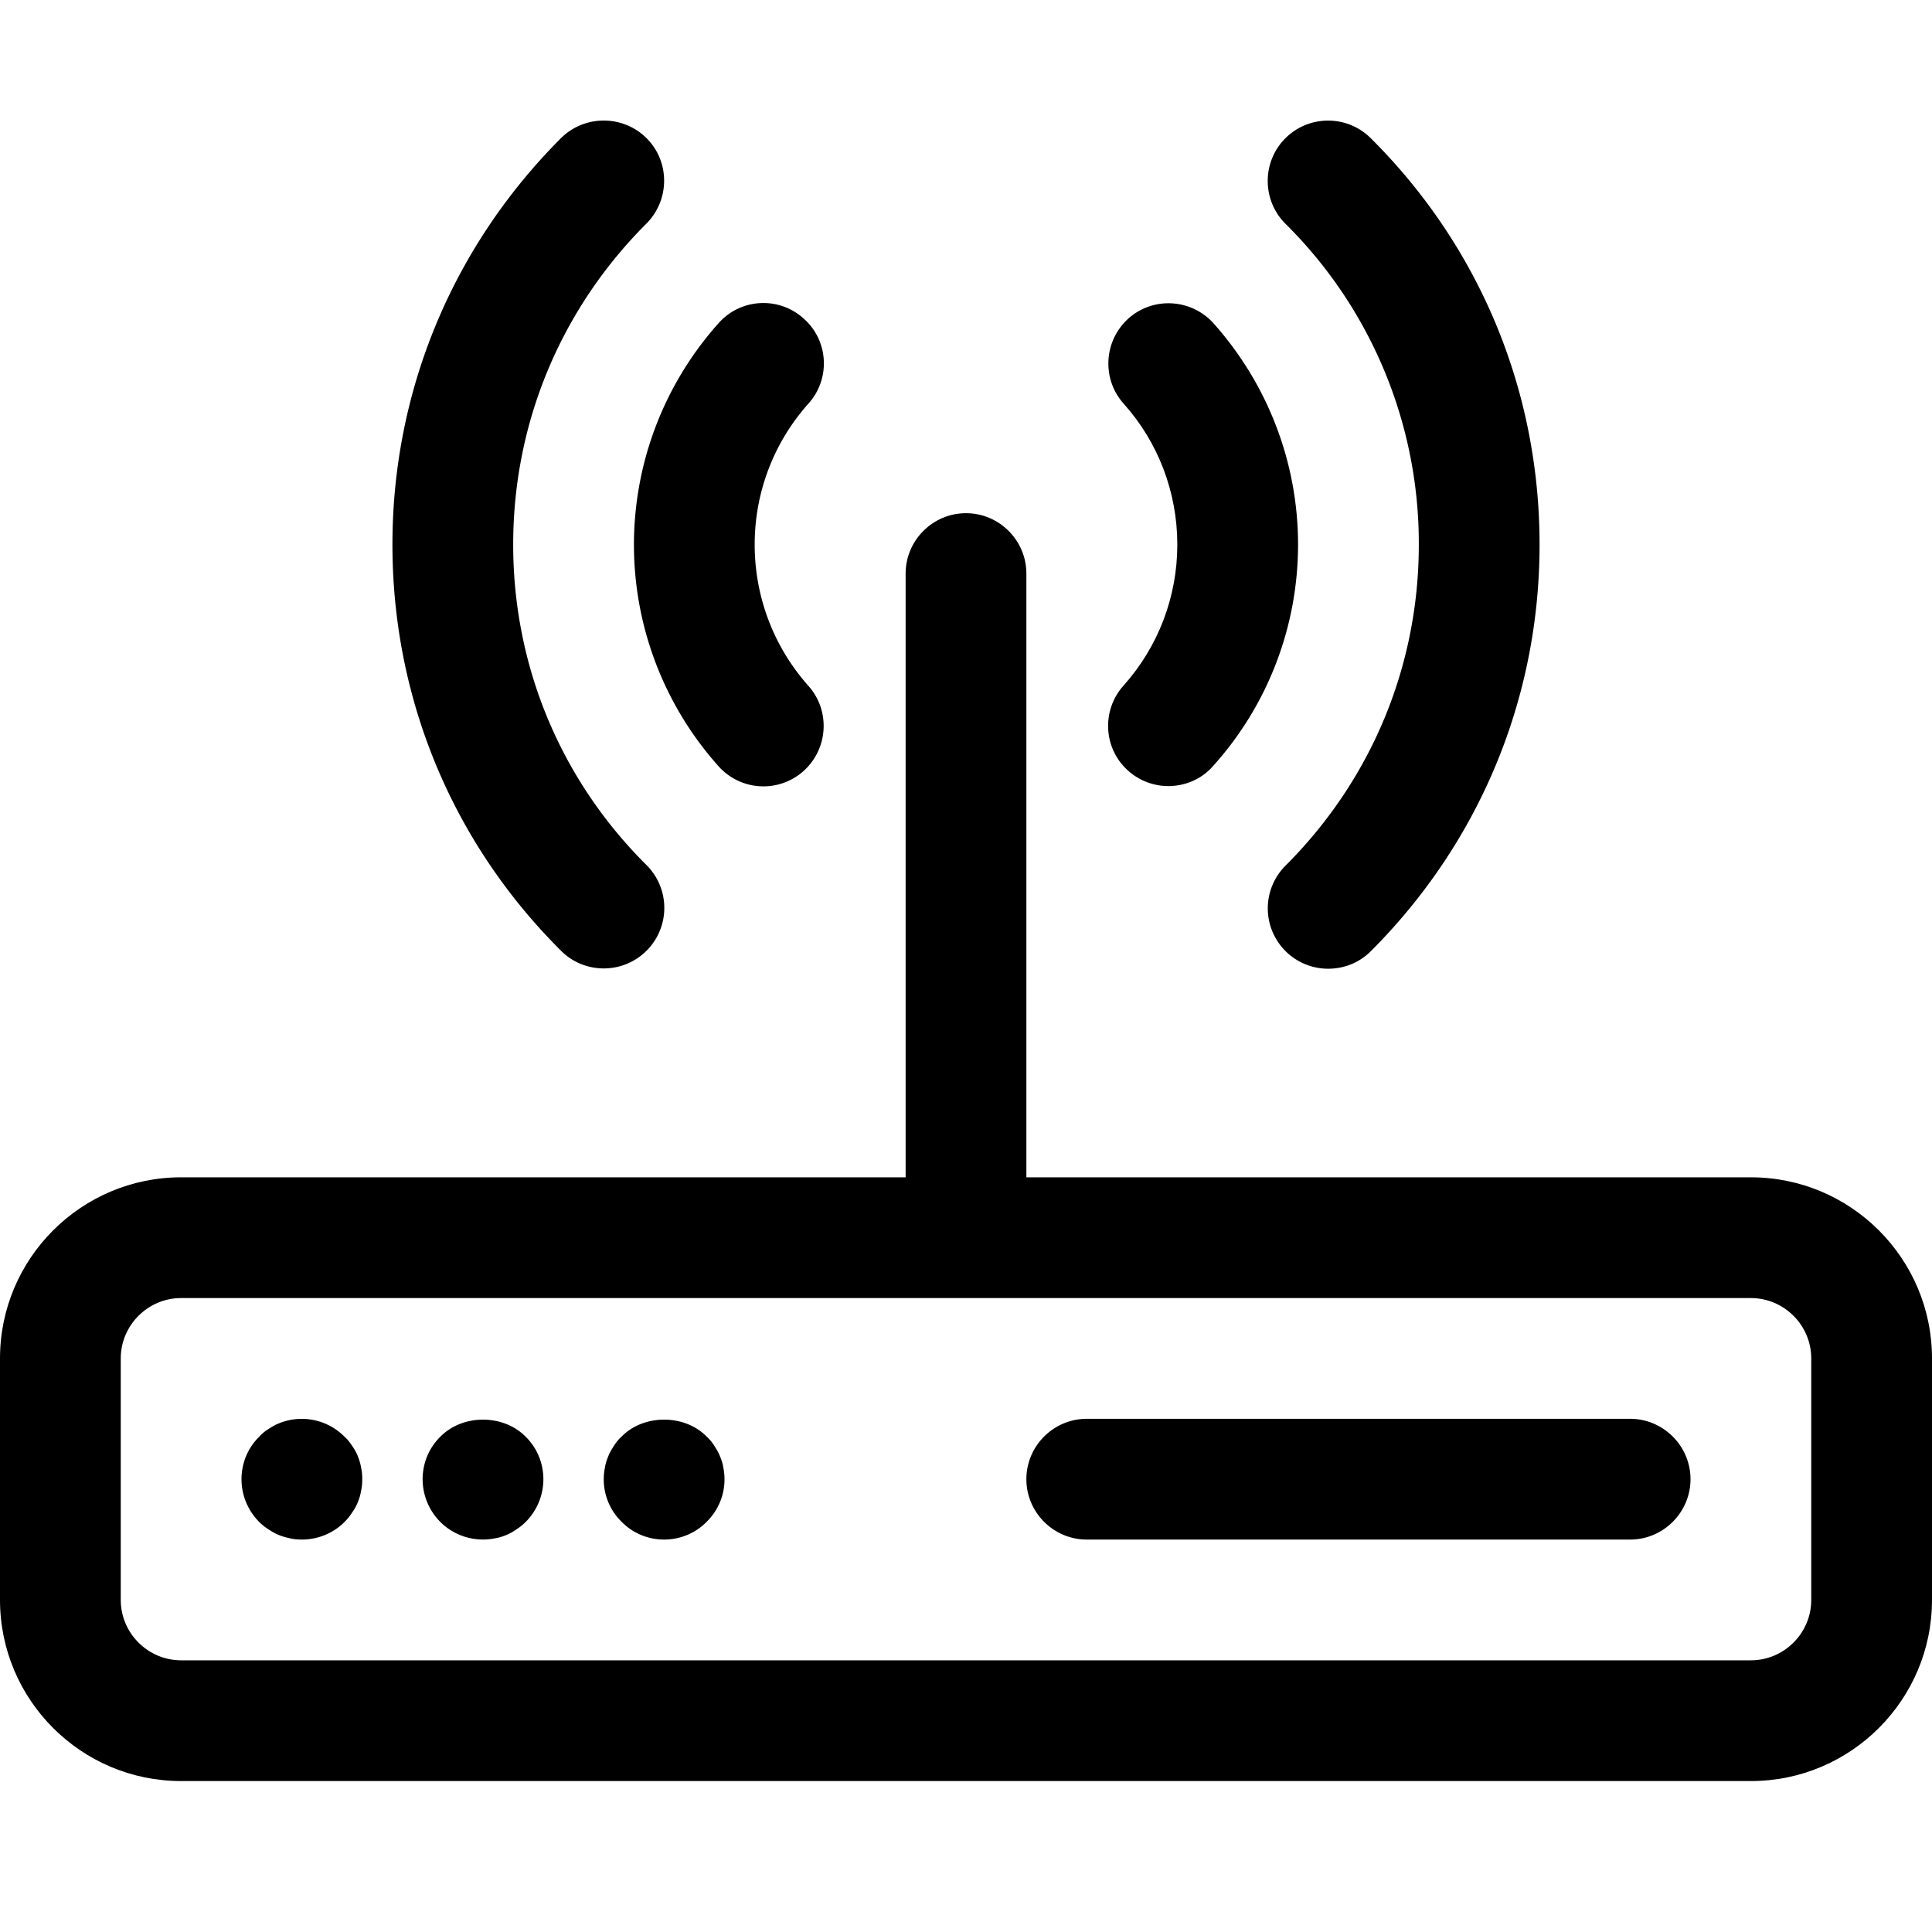
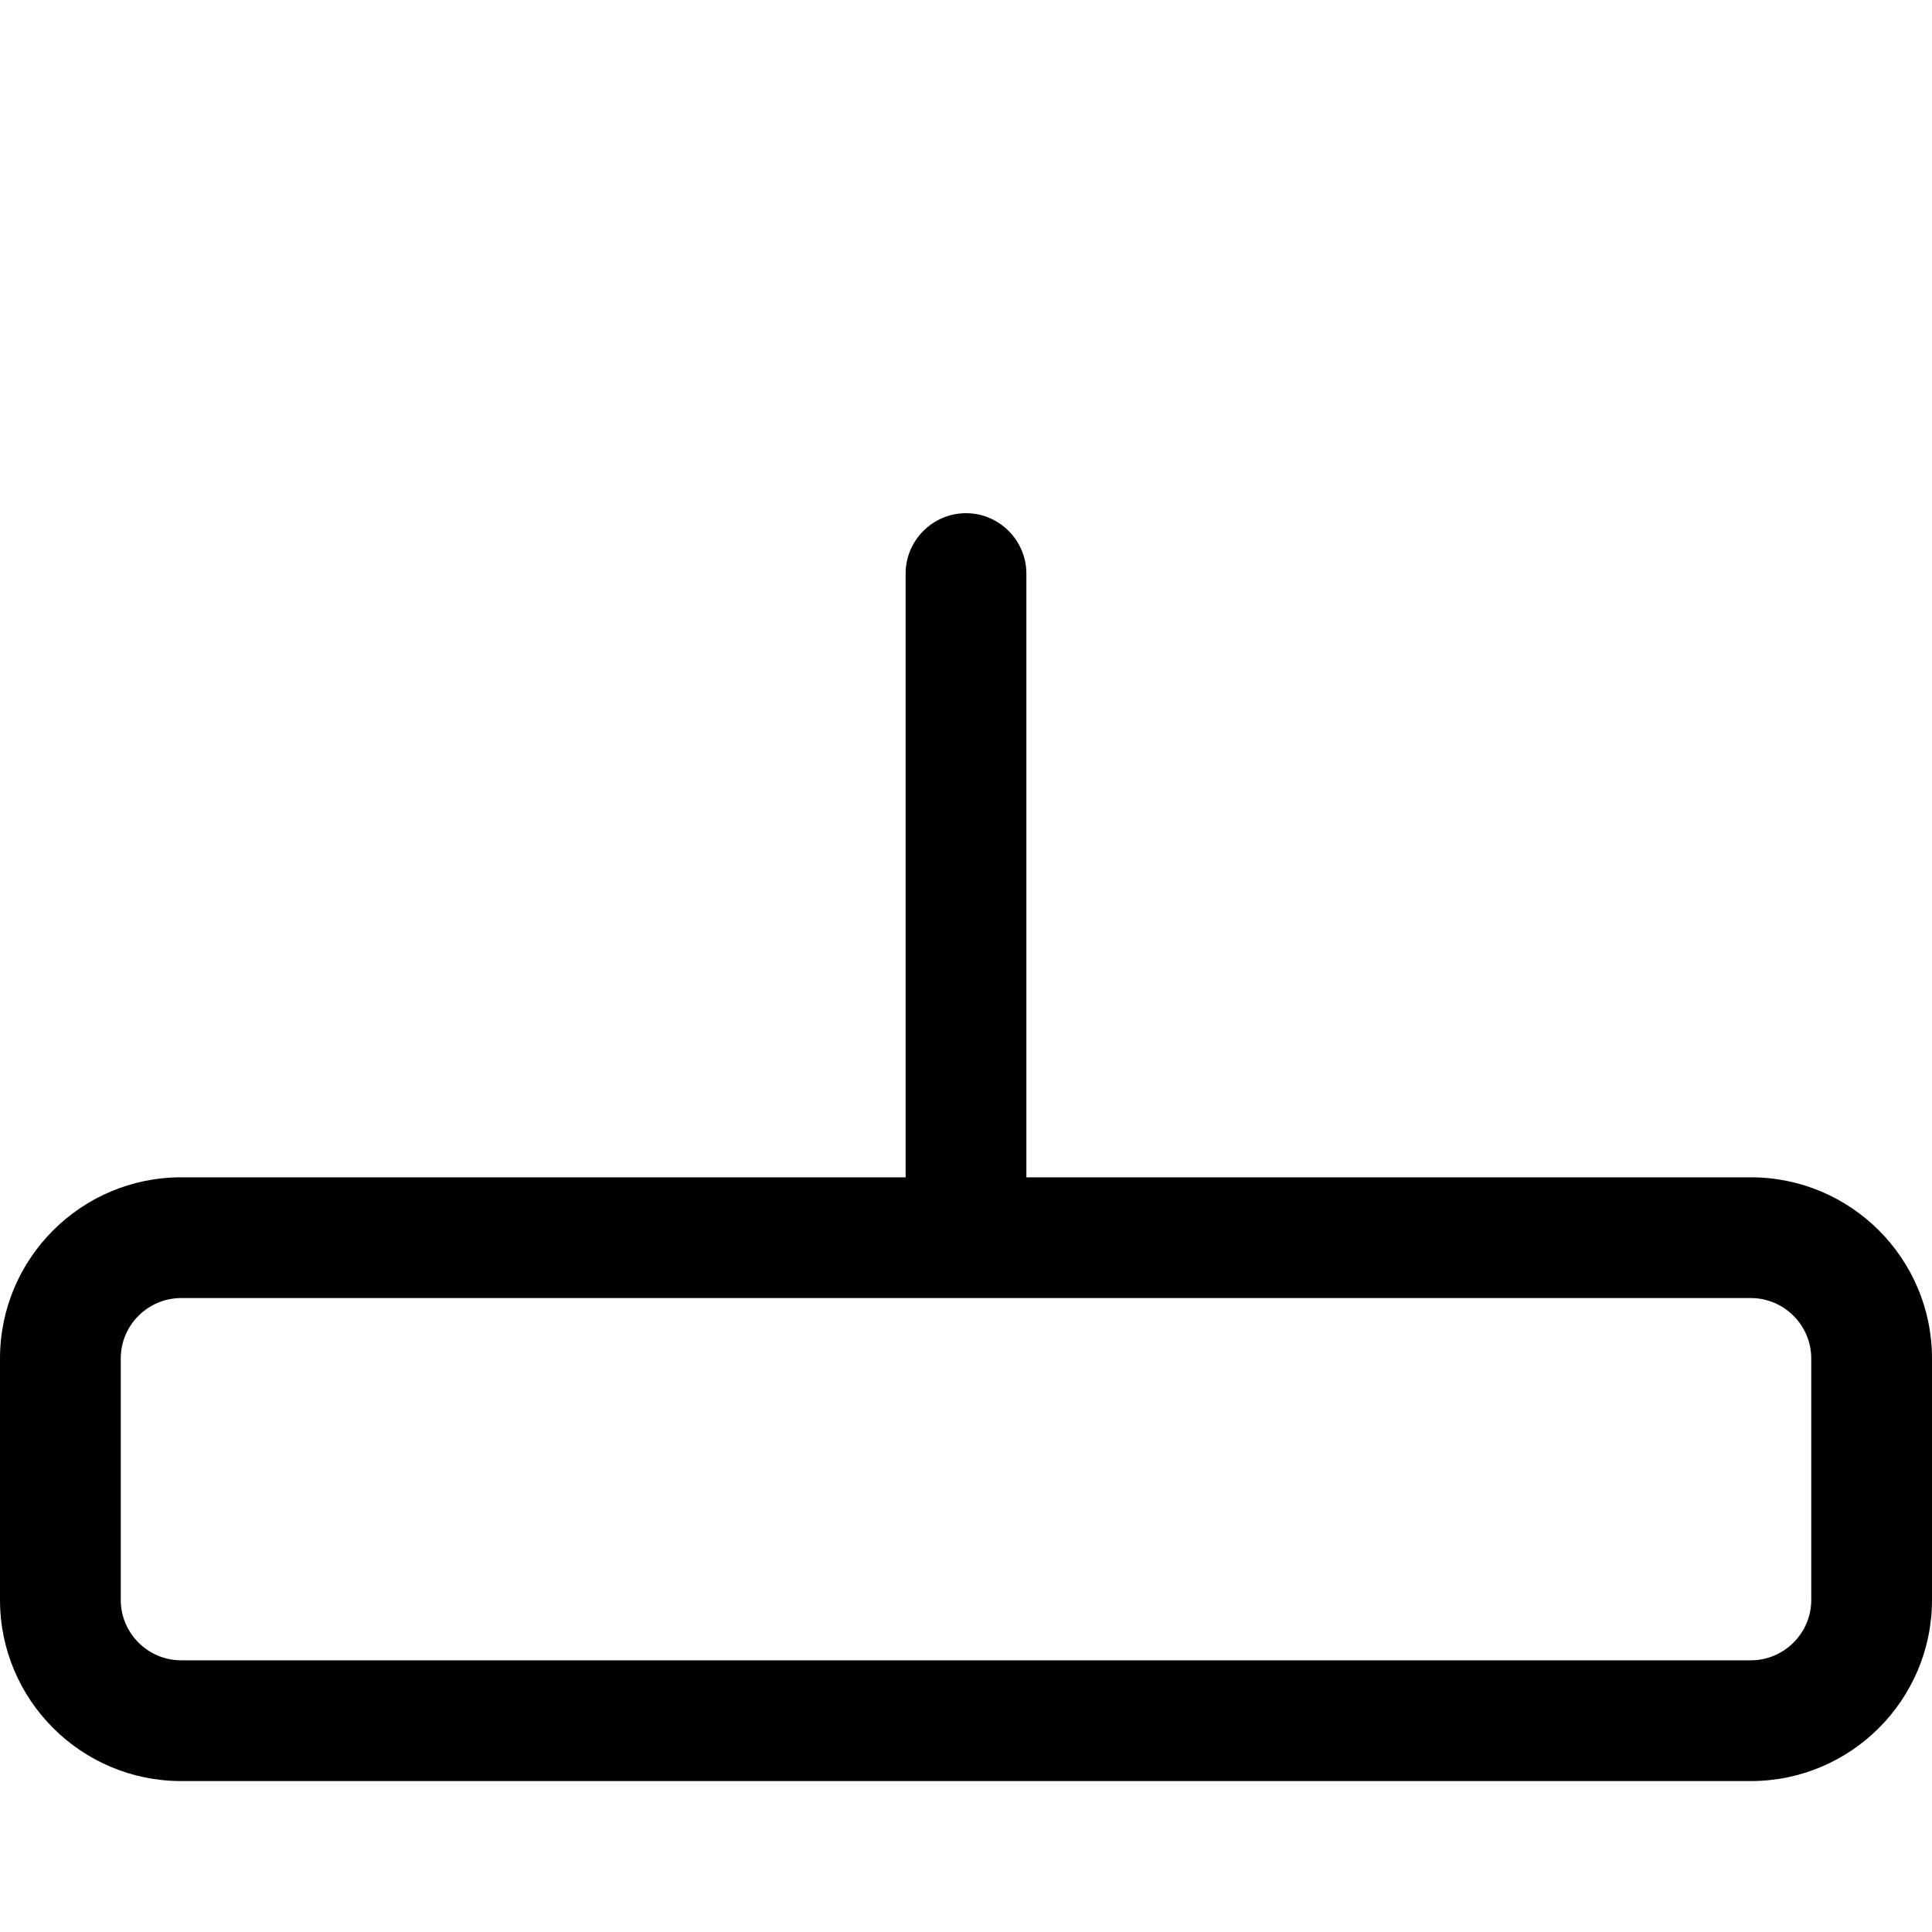
<svg xmlns="http://www.w3.org/2000/svg" class="svg-icon" version="1.1" width="24" height="24" x="0" y="0" viewBox="0 0 64 64" style="enable-background:new 0 0 512 512" xml:space="preserve">
  <g>
    <path d="M58 39H34V19c0-1.1-.9-2-2-2s-2 .9-2 2v20H6c-3.31 0-6 2.69-6 6v8c0 3.31 2.69 6 6 6h52c3.31 0 6-2.69 6-6v-8c0-3.31-2.69-6-6-6zm2 14c0 1.1-.9 2-2 2H6c-1.1 0-2-.9-2-2v-8c0-1.1.9-2 2-2h52c1.1 0 2 .9 2 2z" fill="#000000" data-original="#000000" />
-     <path d="M37.37 25.53c.38.34.86.51 1.33.51.55 0 1.1-.22 1.49-.67C42 23.36 43 20.75 43 18.04s-1-5.31-2.8-7.33c-.74-.82-2-.89-2.82-.16-.82.74-.89 2-.16 2.82 1.15 1.28 1.78 2.94 1.78 4.67s-.63 3.38-1.78 4.67c-.74.82-.67 2.09.15 2.82z" fill="#000000" data-original="#000000" />
-     <path d="M47 18.04c0 4.02-1.57 7.79-4.41 10.63A1.999 1.999 0 0 0 44 32.09c.51 0 1.02-.19 1.41-.58 3.6-3.6 5.59-8.38 5.59-13.47s-1.98-9.87-5.59-13.46c-.78-.78-2.05-.78-2.83 0s-.78 2.05 0 2.83A14.9 14.9 0 0 1 47 18.04zM23.8 25.38a1.993 1.993 0 0 0 2.82.16c.82-.74.89-2 .16-2.82-1.15-1.29-1.78-2.95-1.78-4.68s.63-3.38 1.78-4.67c.74-.82.67-2.09-.16-2.82-.82-.74-2.09-.67-2.82.16a11.008 11.008 0 0 0 0 14.67z" fill="#000000" data-original="#000000" />
-     <path d="M20 32.08a2.004 2.004 0 0 0 1.42-3.42C18.57 25.83 17 22.06 17 18.04s1.57-7.79 4.41-10.63c.78-.78.79-2.05.01-2.83s-2.05-.78-2.83-.01C14.99 8.17 13 12.95 13 18.04s1.98 9.87 5.59 13.46c.39.39.9.58 1.41.58zM54 47H36c-1.1 0-2 .9-2 2s.9 2 2 2h18c1.1 0 2-.9 2-2s-.9-2-2-2zM11.85 48.23c-.05-.12-.11-.23-.19-.34-.07-.11-.15-.21-.25-.3a1.994 1.994 0 0 0-2.17-.44c-.13.05-.24.12-.35.19s-.21.15-.3.25c-.38.37-.59.88-.59 1.41s.21 1.04.59 1.42c.09.09.19.17.3.24s.22.14.35.19c.12.05.24.08.37.11s.26.04.39.04c.53 0 1.04-.21 1.41-.58.1-.1.18-.2.25-.31.08-.11.14-.22.19-.34s.09-.25.11-.38c.03-.13.04-.26.04-.39s-.01-.26-.04-.39c-.02-.13-.06-.25-.11-.38zM14.59 47.59c-.38.37-.59.88-.59 1.41s.21 1.04.59 1.42a1.998 1.998 0 0 0 1.8.54c.13-.02.26-.06.38-.11s.23-.11.34-.19c.11-.07.21-.15.3-.24.38-.38.59-.89.59-1.42s-.21-1.04-.59-1.41c-.74-.75-2.08-.75-2.82 0zM23.85 48.24c-.05-.13-.12-.24-.19-.35s-.15-.21-.25-.3c-.73-.75-2.09-.75-2.82 0-.1.09-.18.19-.25.3s-.14.22-.19.35c-.05.12-.09.24-.11.37a1.966 1.966 0 0 0 .55 1.8c.37.38.88.59 1.41.59s1.04-.21 1.41-.59a1.966 1.966 0 0 0 .55-1.8c-.02-.13-.06-.25-.11-.37z" fill="#000000" data-original="#000000" />
  </g>
</svg>